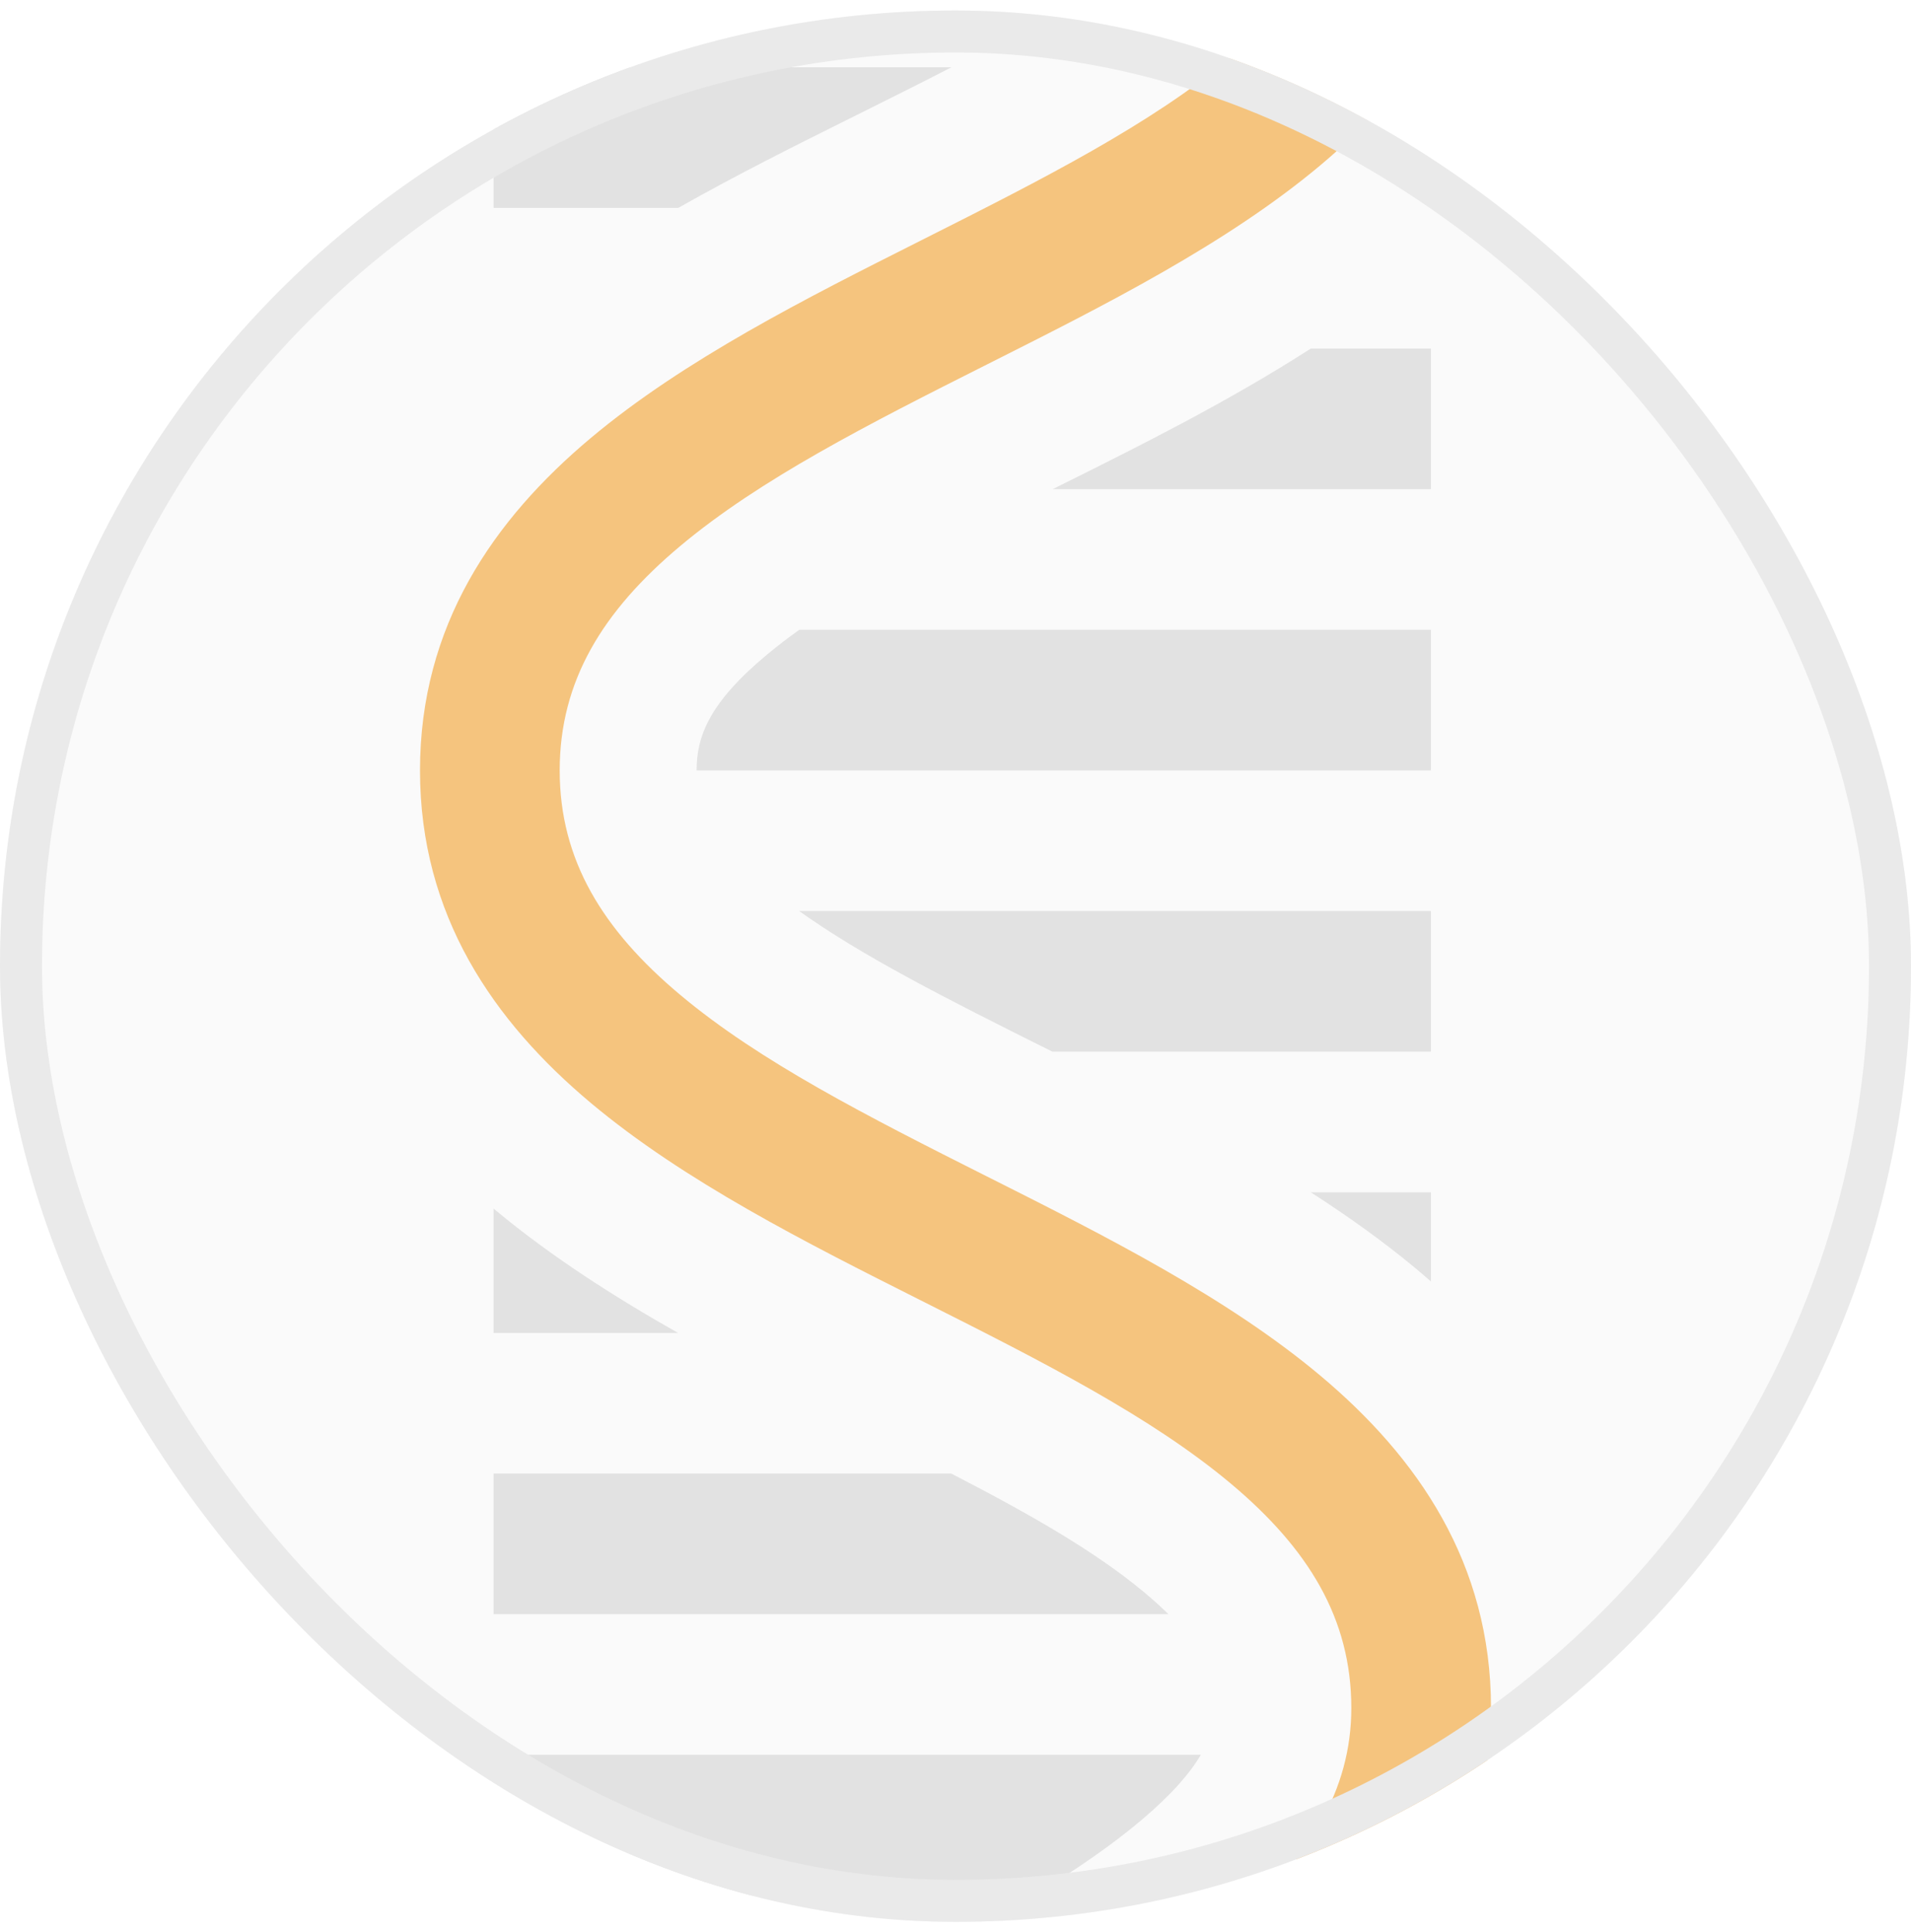
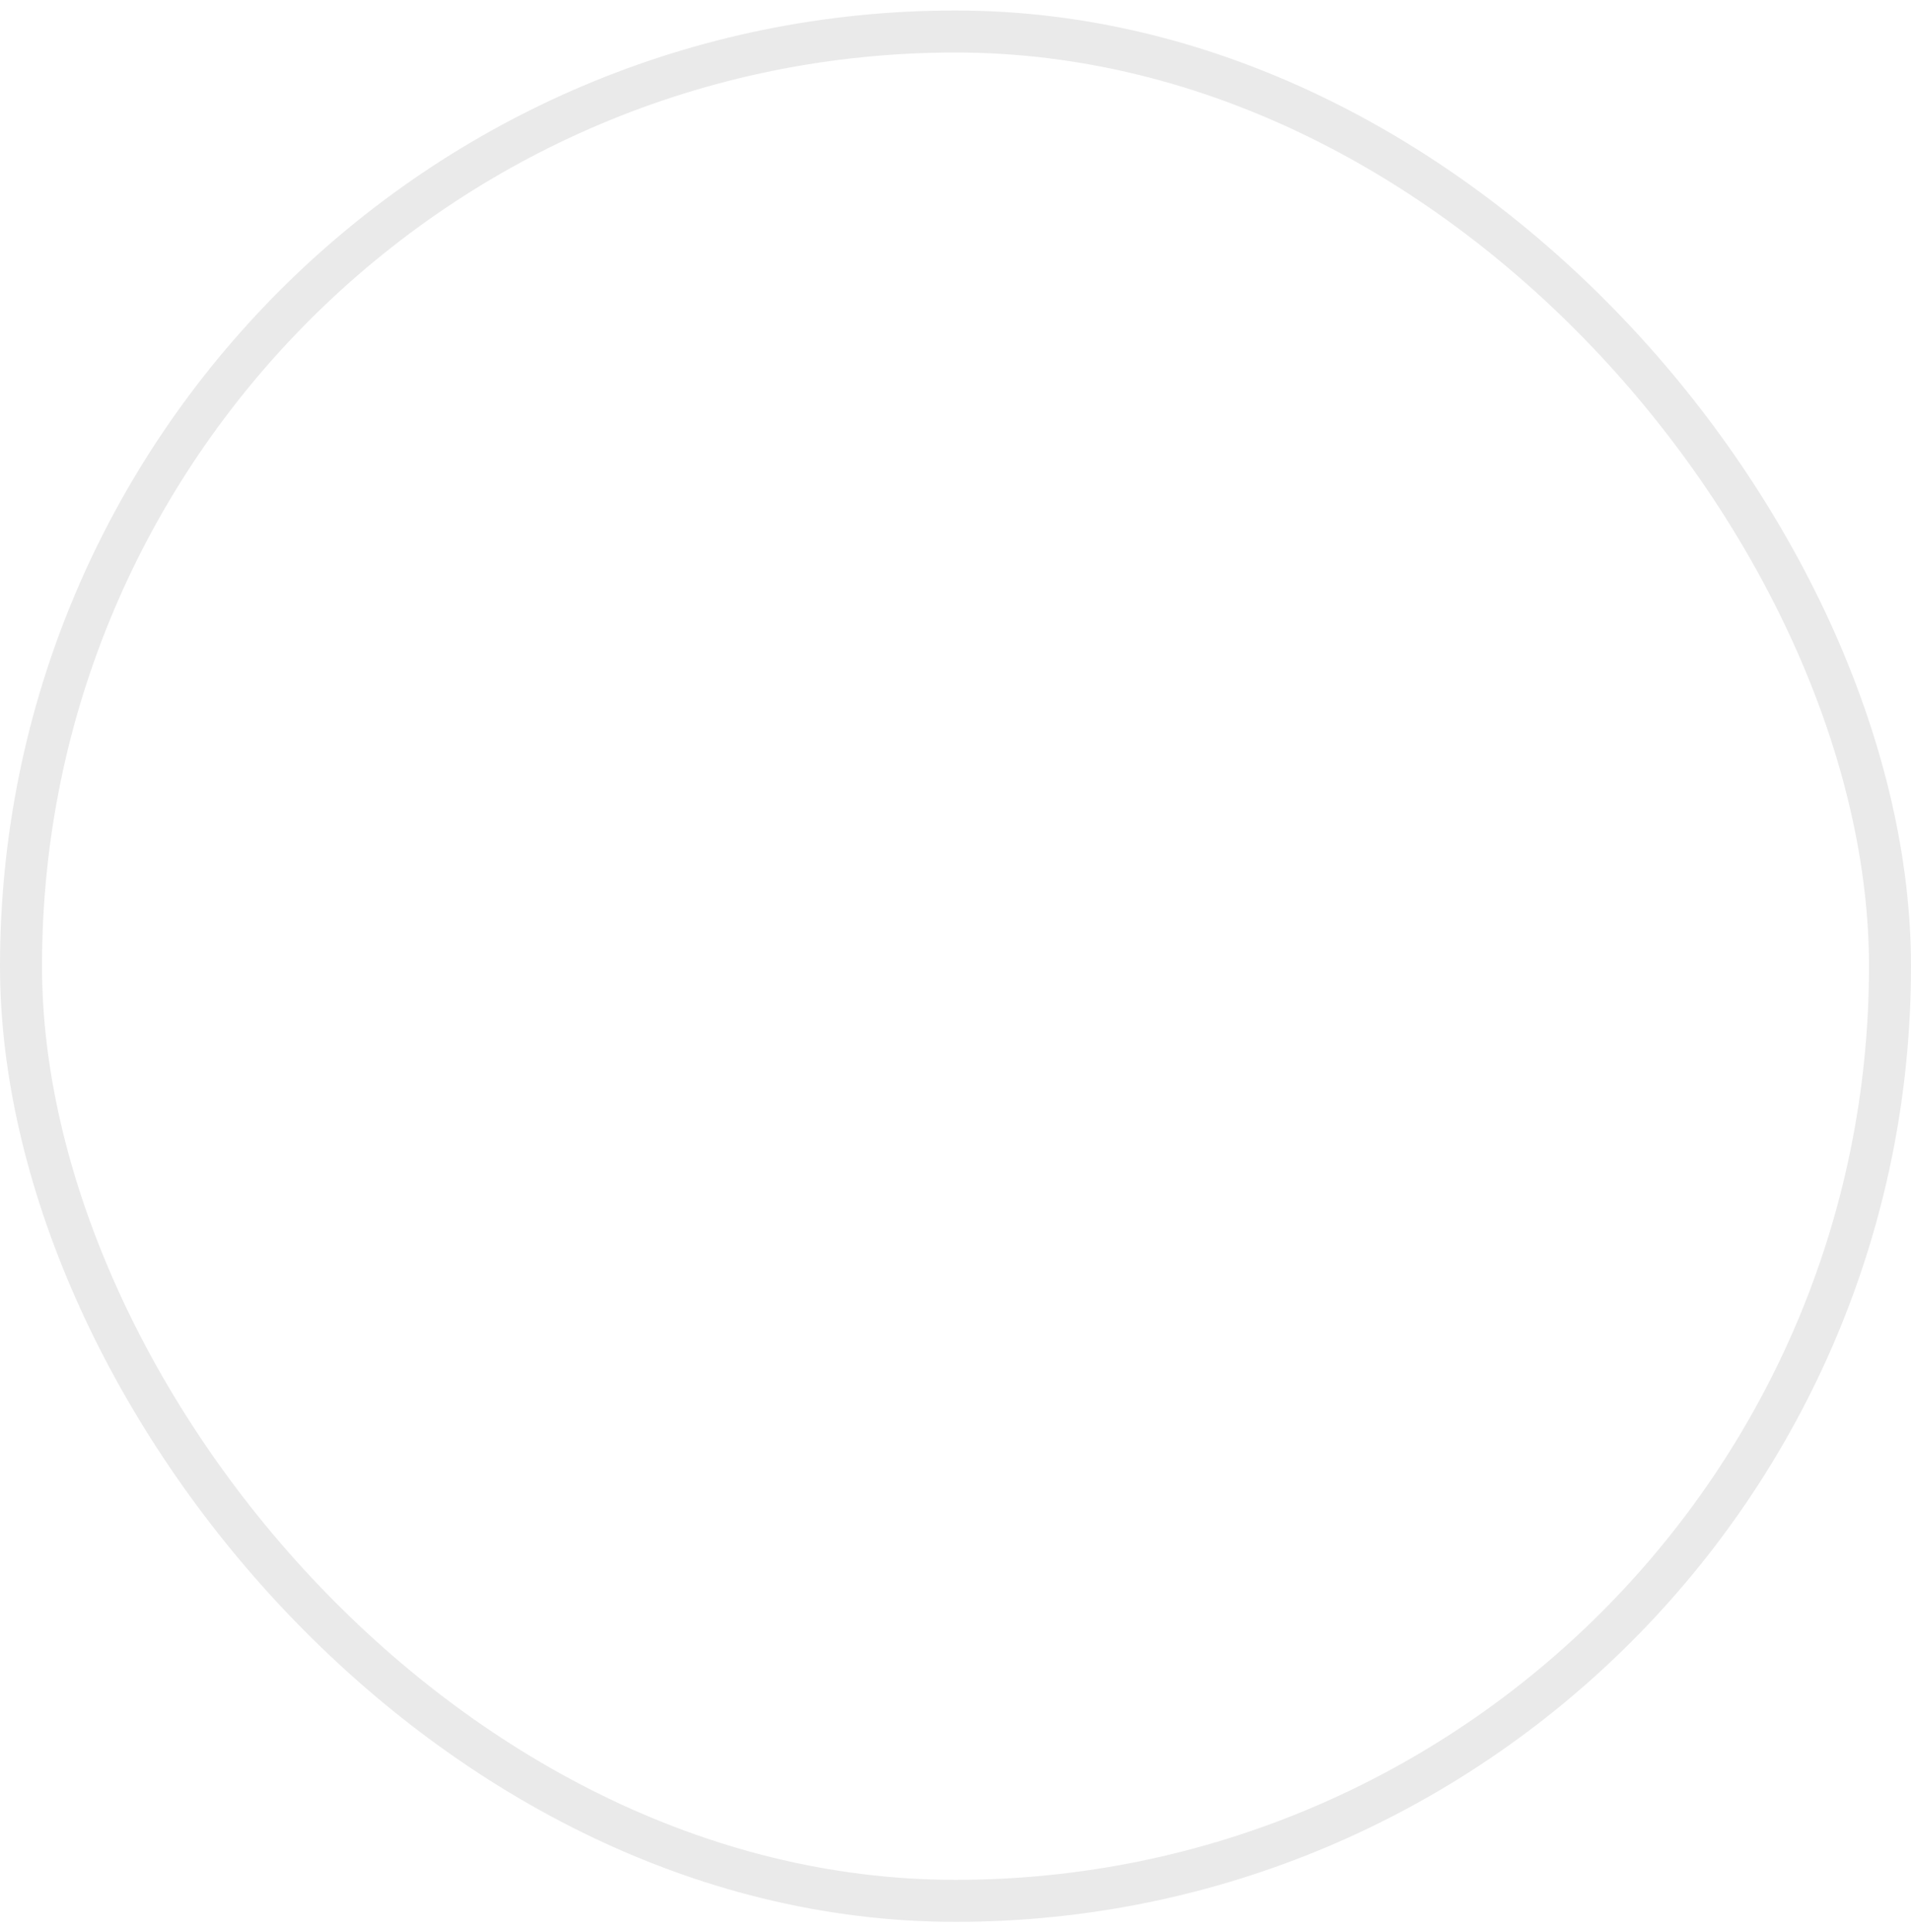
<svg xmlns="http://www.w3.org/2000/svg" width="91" height="92" viewBox="0 0 91 92" fill="none">
  <g clip-path="url(#clip0_952_3274)">
-     <rect y="0.5" width="91" height="91" rx="45.5" fill="#EAEAEA" fill-opacity="0.2" />
-     <path fill-rule="evenodd" clip-rule="evenodd" d="M68.141 -166.193C67.884 -165.968 67.626 -165.748 67.367 -165.533C66.808 -165.07 66.234 -164.619 65.647 -164.18H68.141V-166.193ZM40.879 -110.617L40.484 -110.814C36.832 -112.631 32.565 -114.754 28.581 -117.313H23.505V-110.617H40.879ZM57.828 -97.227C57.828 -97.227 57.828 -97.227 57.828 -97.227C57.828 -98.838 57.245 -100.446 54.453 -102.763C53.98 -103.156 53.476 -103.541 52.942 -103.922H23.505V-97.227H57.828ZM40.877 -83.836L40.989 -83.892C45.986 -86.38 49.947 -88.394 52.941 -90.531H23.505V-83.836H40.877ZM45.699 -130.703C47.04 -130.011 48.476 -129.292 50.011 -128.528L50.516 -128.277C53.05 -127.016 55.882 -125.607 58.709 -124.008H68.141V-130.703H45.699ZM33.671 -144.094C33.29 -143.308 33.172 -142.586 33.172 -141.864C33.172 -140.513 33.582 -139.165 35.36 -137.399H68.141V-144.094H33.671ZM54.554 -157.484C53.158 -156.765 51.799 -156.089 50.516 -155.45L50.011 -155.199C46.767 -153.584 43.959 -152.168 41.57 -150.789H68.141V-157.484H54.554ZM68.141 -76.92C67.884 -76.695 67.626 -76.476 67.367 -76.26C64.728 -74.071 61.72 -72.15 58.707 -70.445H68.141V-76.92ZM23.505 -73.451C23.548 -73.487 23.591 -73.522 23.634 -73.558C25.18 -74.841 26.853 -76.032 28.58 -77.141H23.505V-73.451ZM33.671 -50.36C34.14 -49.394 35.008 -48.332 36.548 -47.055C37.952 -45.89 39.623 -44.789 41.572 -43.664H68.141V-50.36H33.671ZM45.697 -63.75C41.892 -61.787 38.858 -60.044 36.548 -58.127C36.096 -57.752 35.702 -57.396 35.359 -57.055H68.141V-63.75H45.697ZM54.556 -36.969C58.235 -35.073 62.17 -32.875 65.648 -30.274H68.141V-36.969H54.556ZM25.349 -30.274C24.763 -30.712 24.19 -31.162 23.634 -31.624C23.591 -31.66 23.548 -31.695 23.505 -31.731V-30.274H25.349ZM49.425 -16.883C47.036 -18.261 44.231 -19.676 40.989 -21.29L40.484 -21.541C39.2 -22.18 37.838 -22.858 36.44 -23.578H23.505V-16.883H49.425ZM55.643 -3.493C57.419 -5.257 57.828 -6.604 57.828 -7.955C57.828 -8.678 57.71 -9.401 57.328 -10.188H23.505V-3.493H55.643ZM32.297 9.898C35.122 8.3 37.951 6.892 40.484 5.632L40.989 5.381C42.526 4.616 43.964 3.896 45.307 3.203H23.505L23.505 9.898H32.297ZM38.055 43.375C41.05 45.513 45.011 47.528 50.011 50.017L50.117 50.07H68.141V43.375H38.055ZM38.062 29.984C37.526 30.366 37.022 30.752 36.548 31.146C33.756 33.462 33.173 35.069 33.172 36.679H68.141V29.984H38.062ZM62.423 16.593C58.439 19.153 54.169 21.278 50.516 23.095L50.127 23.289H68.141V16.593H62.423ZM62.416 56.765C64.144 57.875 65.819 59.067 67.367 60.351C67.626 60.567 67.884 60.786 68.141 61.011V56.765H62.416ZM32.288 63.461C29.277 61.757 26.271 59.837 23.634 57.649C23.591 57.613 23.548 57.578 23.505 57.542V63.461H32.288ZM55.638 76.851C55.296 76.511 54.903 76.156 54.453 75.782C52.141 73.864 49.105 72.12 45.297 70.156H23.505V76.851H55.638ZM49.229 90.242C51.213 89.037 52.929 87.862 54.373 86.638C55.83 85.404 56.687 84.394 57.182 83.546H23.505V90.242H49.229ZM68.141 101.334V103.632H65.318C66.049 103.082 66.76 102.517 67.445 101.936C67.678 101.74 67.91 101.539 68.141 101.334ZM26.06 103.632C29.528 101.098 33.404 98.884 37.009 96.937H23.505V103.632H26.06ZM42.08 157.195C41.679 156.986 41.27 156.774 40.855 156.56C40.541 156.398 40.222 156.233 39.899 156.067L39.898 156.066C36.745 154.441 33.174 152.601 29.756 150.499H23.505V157.195H42.08ZM57.828 170.585C57.826 168.917 57.182 167.171 54.313 164.701C53.996 164.428 53.665 164.158 53.32 163.89H23.505V170.585H57.828ZM40.889 183.976L40.989 183.926C45.991 181.436 49.954 179.42 52.95 177.281H23.505V183.976H40.889ZM47.017 137.109C48.013 137.629 49.055 138.167 50.145 138.73L50.166 138.741C53.026 140.218 56.256 141.887 59.444 143.804H68.141V137.109H47.017ZM33.919 123.718C33.283 124.688 33.172 125.402 33.172 125.955C33.172 126.848 33.447 128.172 36.099 130.413H68.141V123.718H33.919ZM54.613 110.328C53.226 111.086 51.871 111.804 50.587 112.485L50.241 112.668C47.255 114.251 44.609 115.664 42.306 117.023H68.141V110.328H54.613ZM68.141 190.898C67.884 191.123 67.626 191.342 67.367 191.558C64.731 193.745 61.727 195.664 58.718 197.366H68.141V190.898ZM23.505 194.367C23.548 194.332 23.591 194.296 23.634 194.26C25.183 192.975 26.859 191.782 28.589 190.671H23.505V194.367ZM33.668 217.452C34.136 218.42 35.005 219.483 36.548 220.763C37.949 221.926 39.617 223.025 41.561 224.148H68.141V217.452H33.668ZM45.709 204.062C41.898 206.028 38.86 207.772 36.548 209.691C36.098 210.064 35.706 210.418 35.365 210.757H68.141V204.062H45.709ZM54.544 230.843C58.224 232.739 62.16 234.937 65.64 237.538H68.141V230.843H54.544ZM25.341 237.538C24.758 237.102 24.188 236.654 23.634 236.194C23.591 236.159 23.548 236.123 23.505 236.087V237.538H25.341ZM49.414 250.929C47.028 249.553 44.226 248.14 40.989 246.528L40.484 246.277C39.196 245.636 37.83 244.957 36.428 244.234H23.505V250.929H49.414ZM55.65 264.319C57.42 262.558 57.828 261.212 57.828 259.864C57.828 259.138 57.709 258.413 57.325 257.624H23.505L23.505 264.319H55.65ZM32.307 277.71C35.129 276.115 37.954 274.709 40.484 273.45L40.989 273.199C42.53 272.432 43.973 271.709 45.319 271.015H23.505V277.71H32.307ZM38.071 297.796C37.532 298.18 37.024 298.568 36.548 298.964C33.76 301.277 33.175 302.883 33.172 304.491H68.141V297.796H38.071ZM62.433 284.405C58.446 286.968 54.172 289.094 50.516 290.913L50.139 291.101H68.141V284.405H62.433ZM25.348 -164.18C28.825 -166.781 32.759 -168.979 36.438 -170.875H23.505V-164.18H25.348ZM57.327 -184.266C56.858 -183.301 55.99 -182.24 54.453 -180.964C53.047 -179.798 51.374 -178.696 49.423 -177.57H23.505V-184.266H57.327Z" fill="#E2E2E2" />
    <path fill-rule="evenodd" clip-rule="evenodd" d="M62.874 -170.677C67.496 -174.554 71 -179.598 71 -186.5H64.348C64.348 -182.243 62.308 -178.918 58.615 -175.82C54.813 -172.631 49.65 -170.013 44.013 -167.176L43.805 -167.072C38.413 -164.358 32.582 -161.424 28.126 -157.687C23.504 -153.81 20 -148.766 20 -141.864C20 -134.961 23.504 -129.918 28.126 -126.04C32.582 -122.303 38.413 -119.369 43.805 -116.656L44.013 -116.551C49.65 -113.714 54.813 -111.096 58.615 -107.907C62.308 -104.81 64.348 -101.484 64.348 -97.227C64.348 -92.971 62.308 -89.645 58.615 -86.548C54.813 -83.359 49.65 -80.741 44.013 -77.903L43.805 -77.799C38.413 -75.086 32.582 -72.151 28.126 -68.414C23.504 -64.537 20 -59.493 20 -52.591C20 -45.689 23.504 -40.645 28.126 -36.768C32.582 -33.03 38.413 -30.096 43.805 -27.383L44.013 -27.278C49.65 -24.441 54.813 -21.823 58.615 -18.634C62.308 -15.537 64.348 -12.211 64.348 -7.955C64.348 -3.698 62.308 -0.372 58.615 2.725C54.813 5.914 49.65 8.532 44.013 11.369L43.805 11.474C38.413 14.187 32.582 17.121 28.126 20.859C23.504 24.736 20 29.779 20 36.682C20 43.584 23.504 48.628 28.126 52.505C32.582 56.242 38.413 59.177 43.805 61.89L44.013 61.994C49.65 64.832 54.813 67.449 58.615 70.638C62.308 73.736 64.348 77.061 64.348 81.318C64.348 85.227 62.352 88.515 58.589 91.737C54.759 95.017 49.562 97.834 43.937 100.849L43.586 101.037C38.234 103.905 32.502 106.976 28.12 110.67C23.579 114.497 20 119.401 20 125.955C20 132.525 23.597 137.359 28.155 141.095C32.425 144.596 37.98 147.494 43.195 150.213C43.454 150.348 43.712 150.483 43.968 150.617C49.582 153.548 54.76 156.322 58.569 159.637C62.288 162.873 64.348 166.314 64.348 170.591C64.348 174.848 62.308 178.173 58.615 181.271C54.813 184.46 49.65 187.078 44.013 189.915L43.805 190.019C38.413 192.732 32.582 195.667 28.126 199.404C23.504 203.281 20 208.325 20 215.227C20 222.13 23.504 227.173 28.126 231.05C32.582 234.788 38.413 237.722 43.805 240.435L44.013 240.54C49.65 243.377 54.813 245.995 58.615 249.184C62.308 252.281 64.348 255.607 64.348 259.864C64.348 264.12 62.308 267.446 58.615 270.543C54.813 273.732 49.65 276.35 44.013 279.188L43.805 279.292C38.413 282.005 32.582 284.94 28.126 288.677C23.504 292.554 20 297.598 20 304.5H26.652C26.652 300.243 28.692 296.918 32.385 293.82C36.187 290.631 41.35 288.013 46.987 285.176L47.195 285.072C52.587 282.358 58.418 279.424 62.874 275.687C67.496 271.81 71 266.766 71 259.864C71 252.961 67.496 247.918 62.874 244.04C58.418 240.303 52.587 237.369 47.195 234.655L46.987 234.551C41.35 231.714 36.187 229.096 32.385 225.907C28.692 222.81 26.652 219.484 26.652 215.227C26.652 210.97 28.692 207.645 32.385 204.548C36.187 201.358 41.35 198.741 46.987 195.903L47.195 195.799C52.587 193.086 58.418 190.151 62.874 186.414C67.496 182.537 71 177.493 71 170.591C71 163.708 67.516 158.571 62.92 154.572C58.414 150.65 52.505 147.531 47.032 144.673L46.545 144.419C41.081 141.568 36.079 138.957 32.356 135.904C28.599 132.823 26.652 129.706 26.652 125.955C26.652 122.186 28.616 118.985 32.391 115.803C36.228 112.569 41.428 109.779 47.063 106.759L47.098 106.74C52.55 103.818 58.425 100.669 62.9 96.837C67.452 92.939 71 87.955 71 81.318C71 74.416 67.496 69.372 62.874 65.495C58.418 61.758 52.587 58.823 47.195 56.11L46.987 56.006C41.35 53.169 36.187 50.551 32.385 47.361C28.692 44.264 26.652 40.939 26.652 36.682C26.652 32.425 28.692 29.099 32.385 26.002C36.187 22.813 41.35 20.195 46.987 17.358L47.195 17.253C52.587 14.54 58.418 11.606 62.874 7.869C67.496 3.992 71 -1.052 71 -7.955C71 -14.857 67.496 -19.901 62.874 -23.778C58.418 -27.515 52.587 -30.449 47.195 -33.163L46.987 -33.267C41.35 -36.104 36.187 -38.722 32.385 -41.911C28.692 -45.009 26.652 -48.334 26.652 -52.591C26.652 -56.848 28.692 -60.173 32.385 -63.27C36.187 -66.46 41.35 -69.078 46.987 -71.915L47.195 -72.019C52.587 -74.732 58.418 -77.667 62.874 -81.404C67.496 -85.281 71 -90.325 71 -97.227C71 -104.13 67.496 -109.173 62.874 -113.05C58.418 -116.788 52.587 -119.722 47.195 -122.435L46.987 -122.54C41.35 -125.377 36.187 -127.995 32.385 -131.184C28.692 -134.281 26.652 -137.607 26.652 -141.864C26.652 -146.12 28.692 -149.446 32.385 -152.543C36.187 -155.732 41.35 -158.35 46.987 -161.188L47.195 -161.292C52.587 -164.005 58.418 -166.94 62.874 -170.677Z" fill="#F5C47E" />
  </g>
  <rect x="1" y="1.5" width="89" height="89" rx="44.5" stroke="#EAEAEA" stroke-width="2" />
  <defs>
    <clipPath id="clip0_952_3274">
-       <rect y="0.5" width="91" height="91" rx="45.5" fill="white" />
-     </clipPath>
+       </clipPath>
  </defs>
</svg>